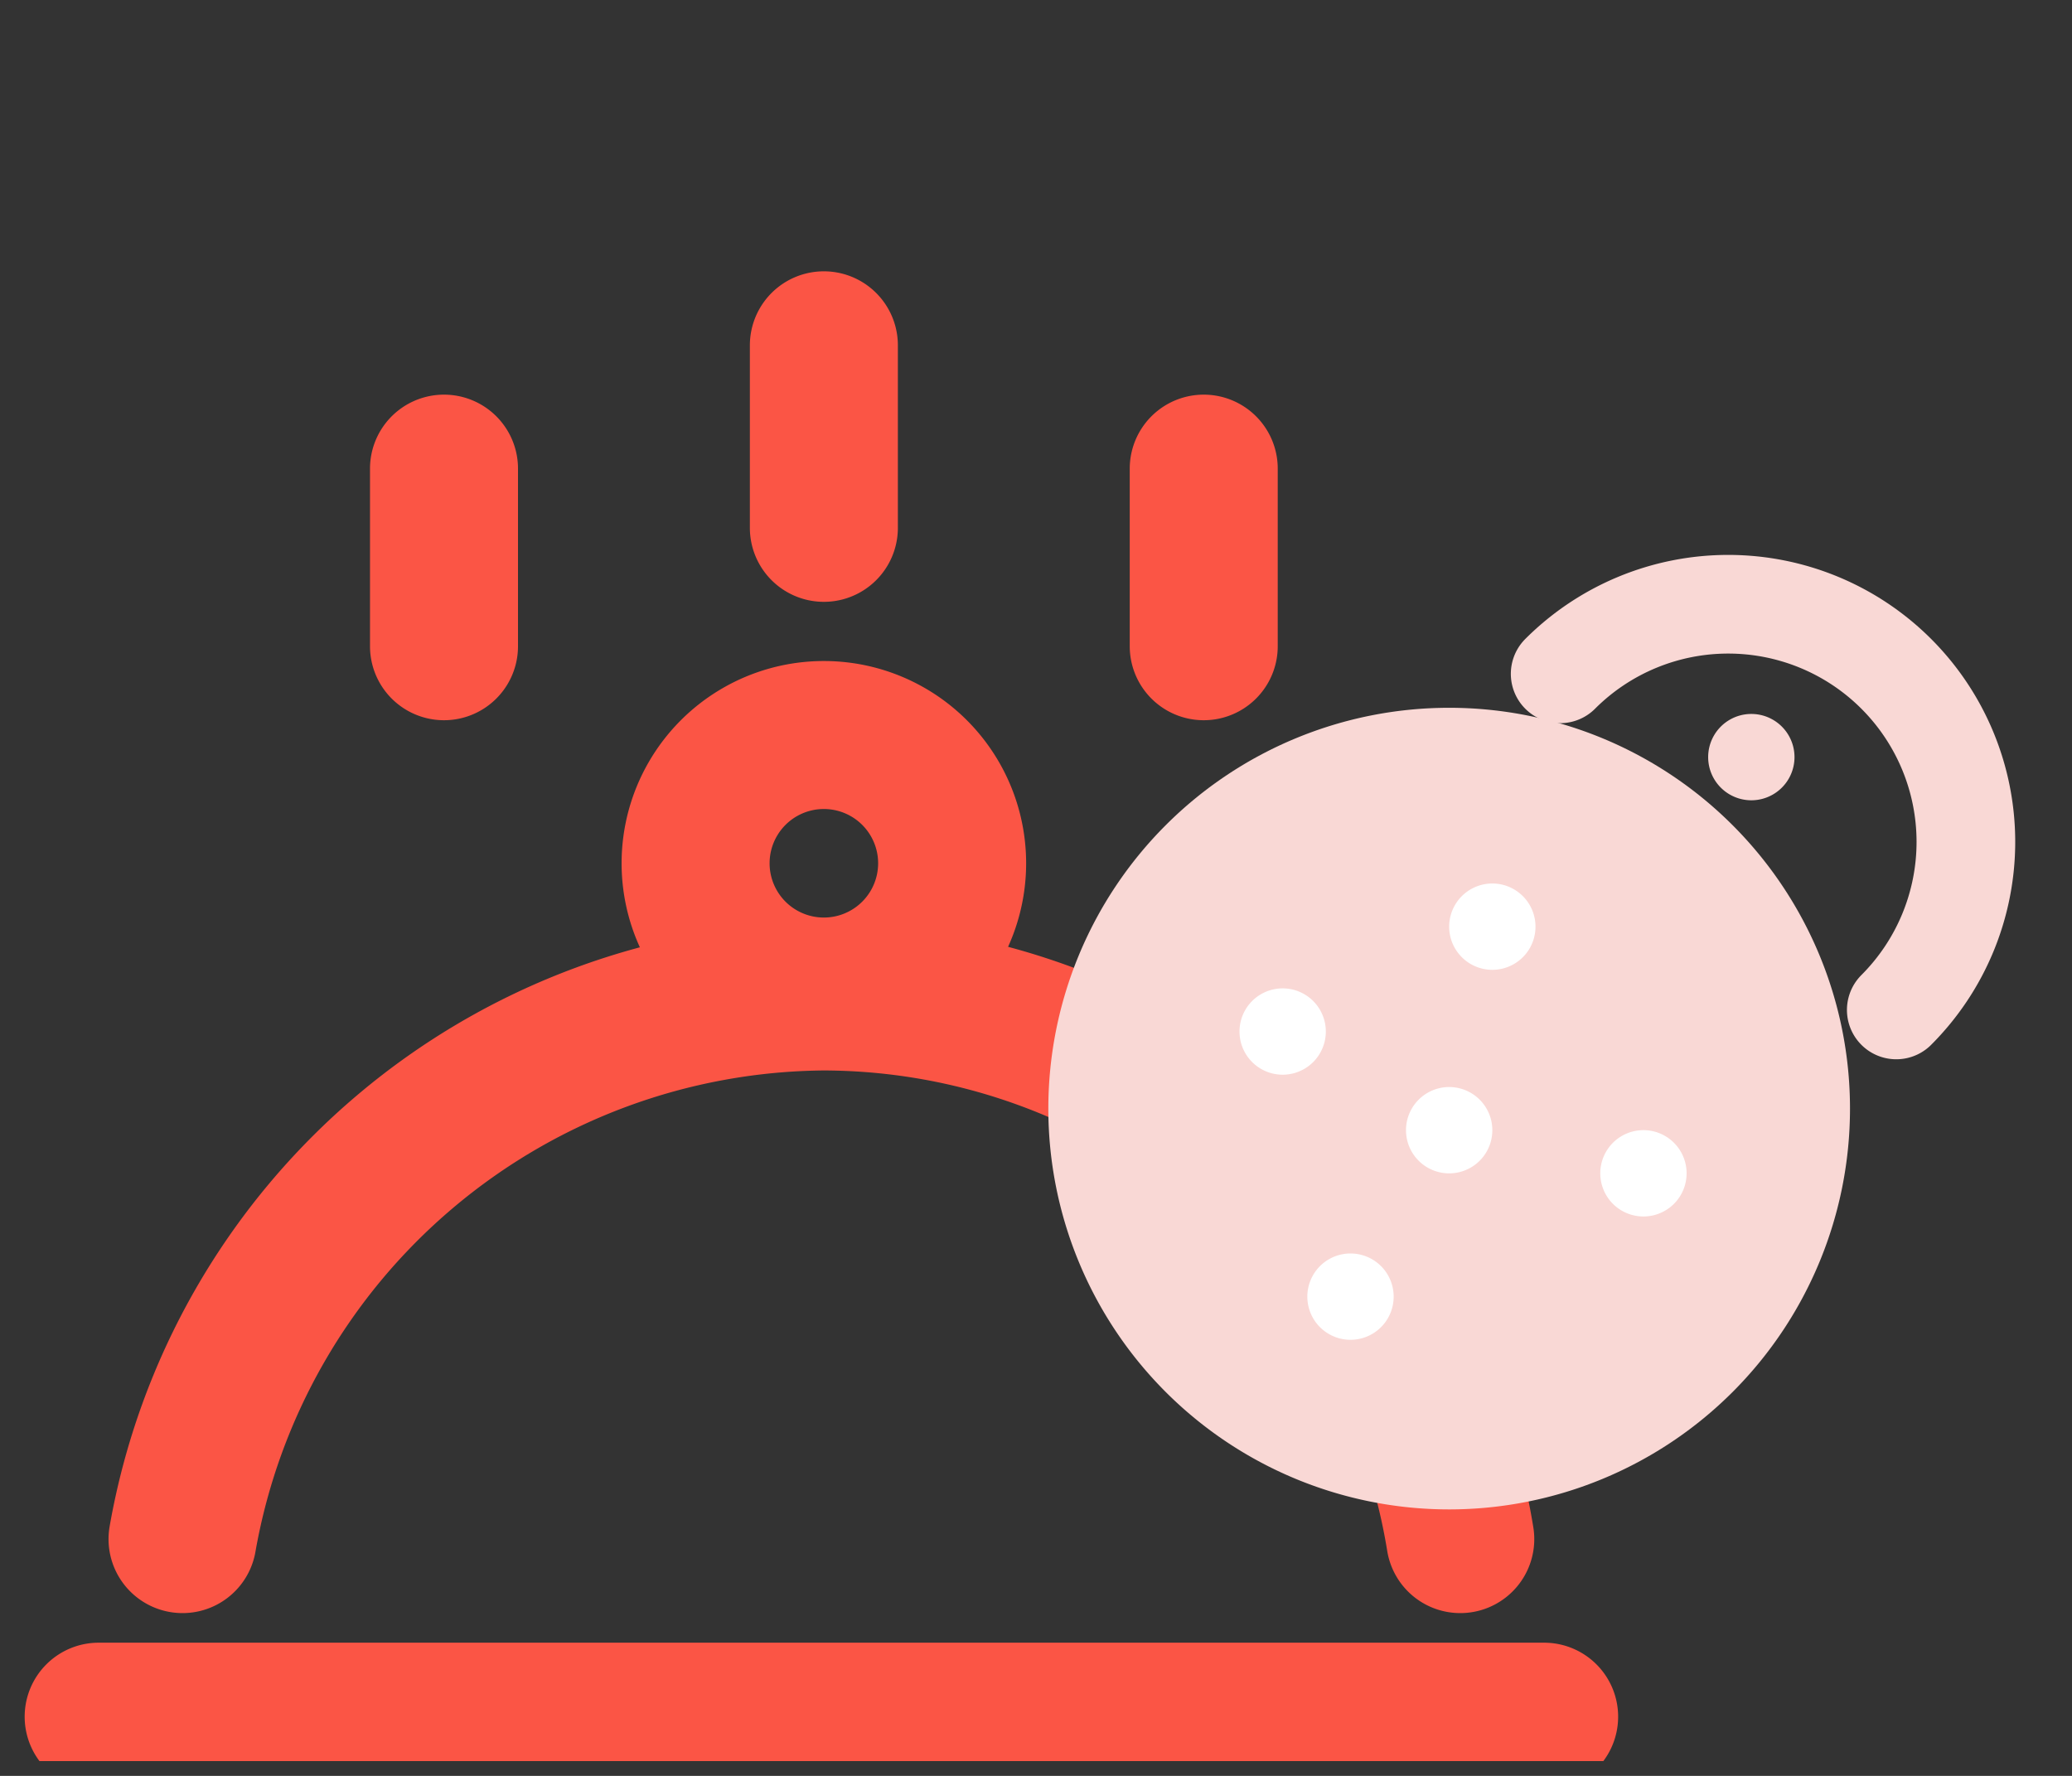
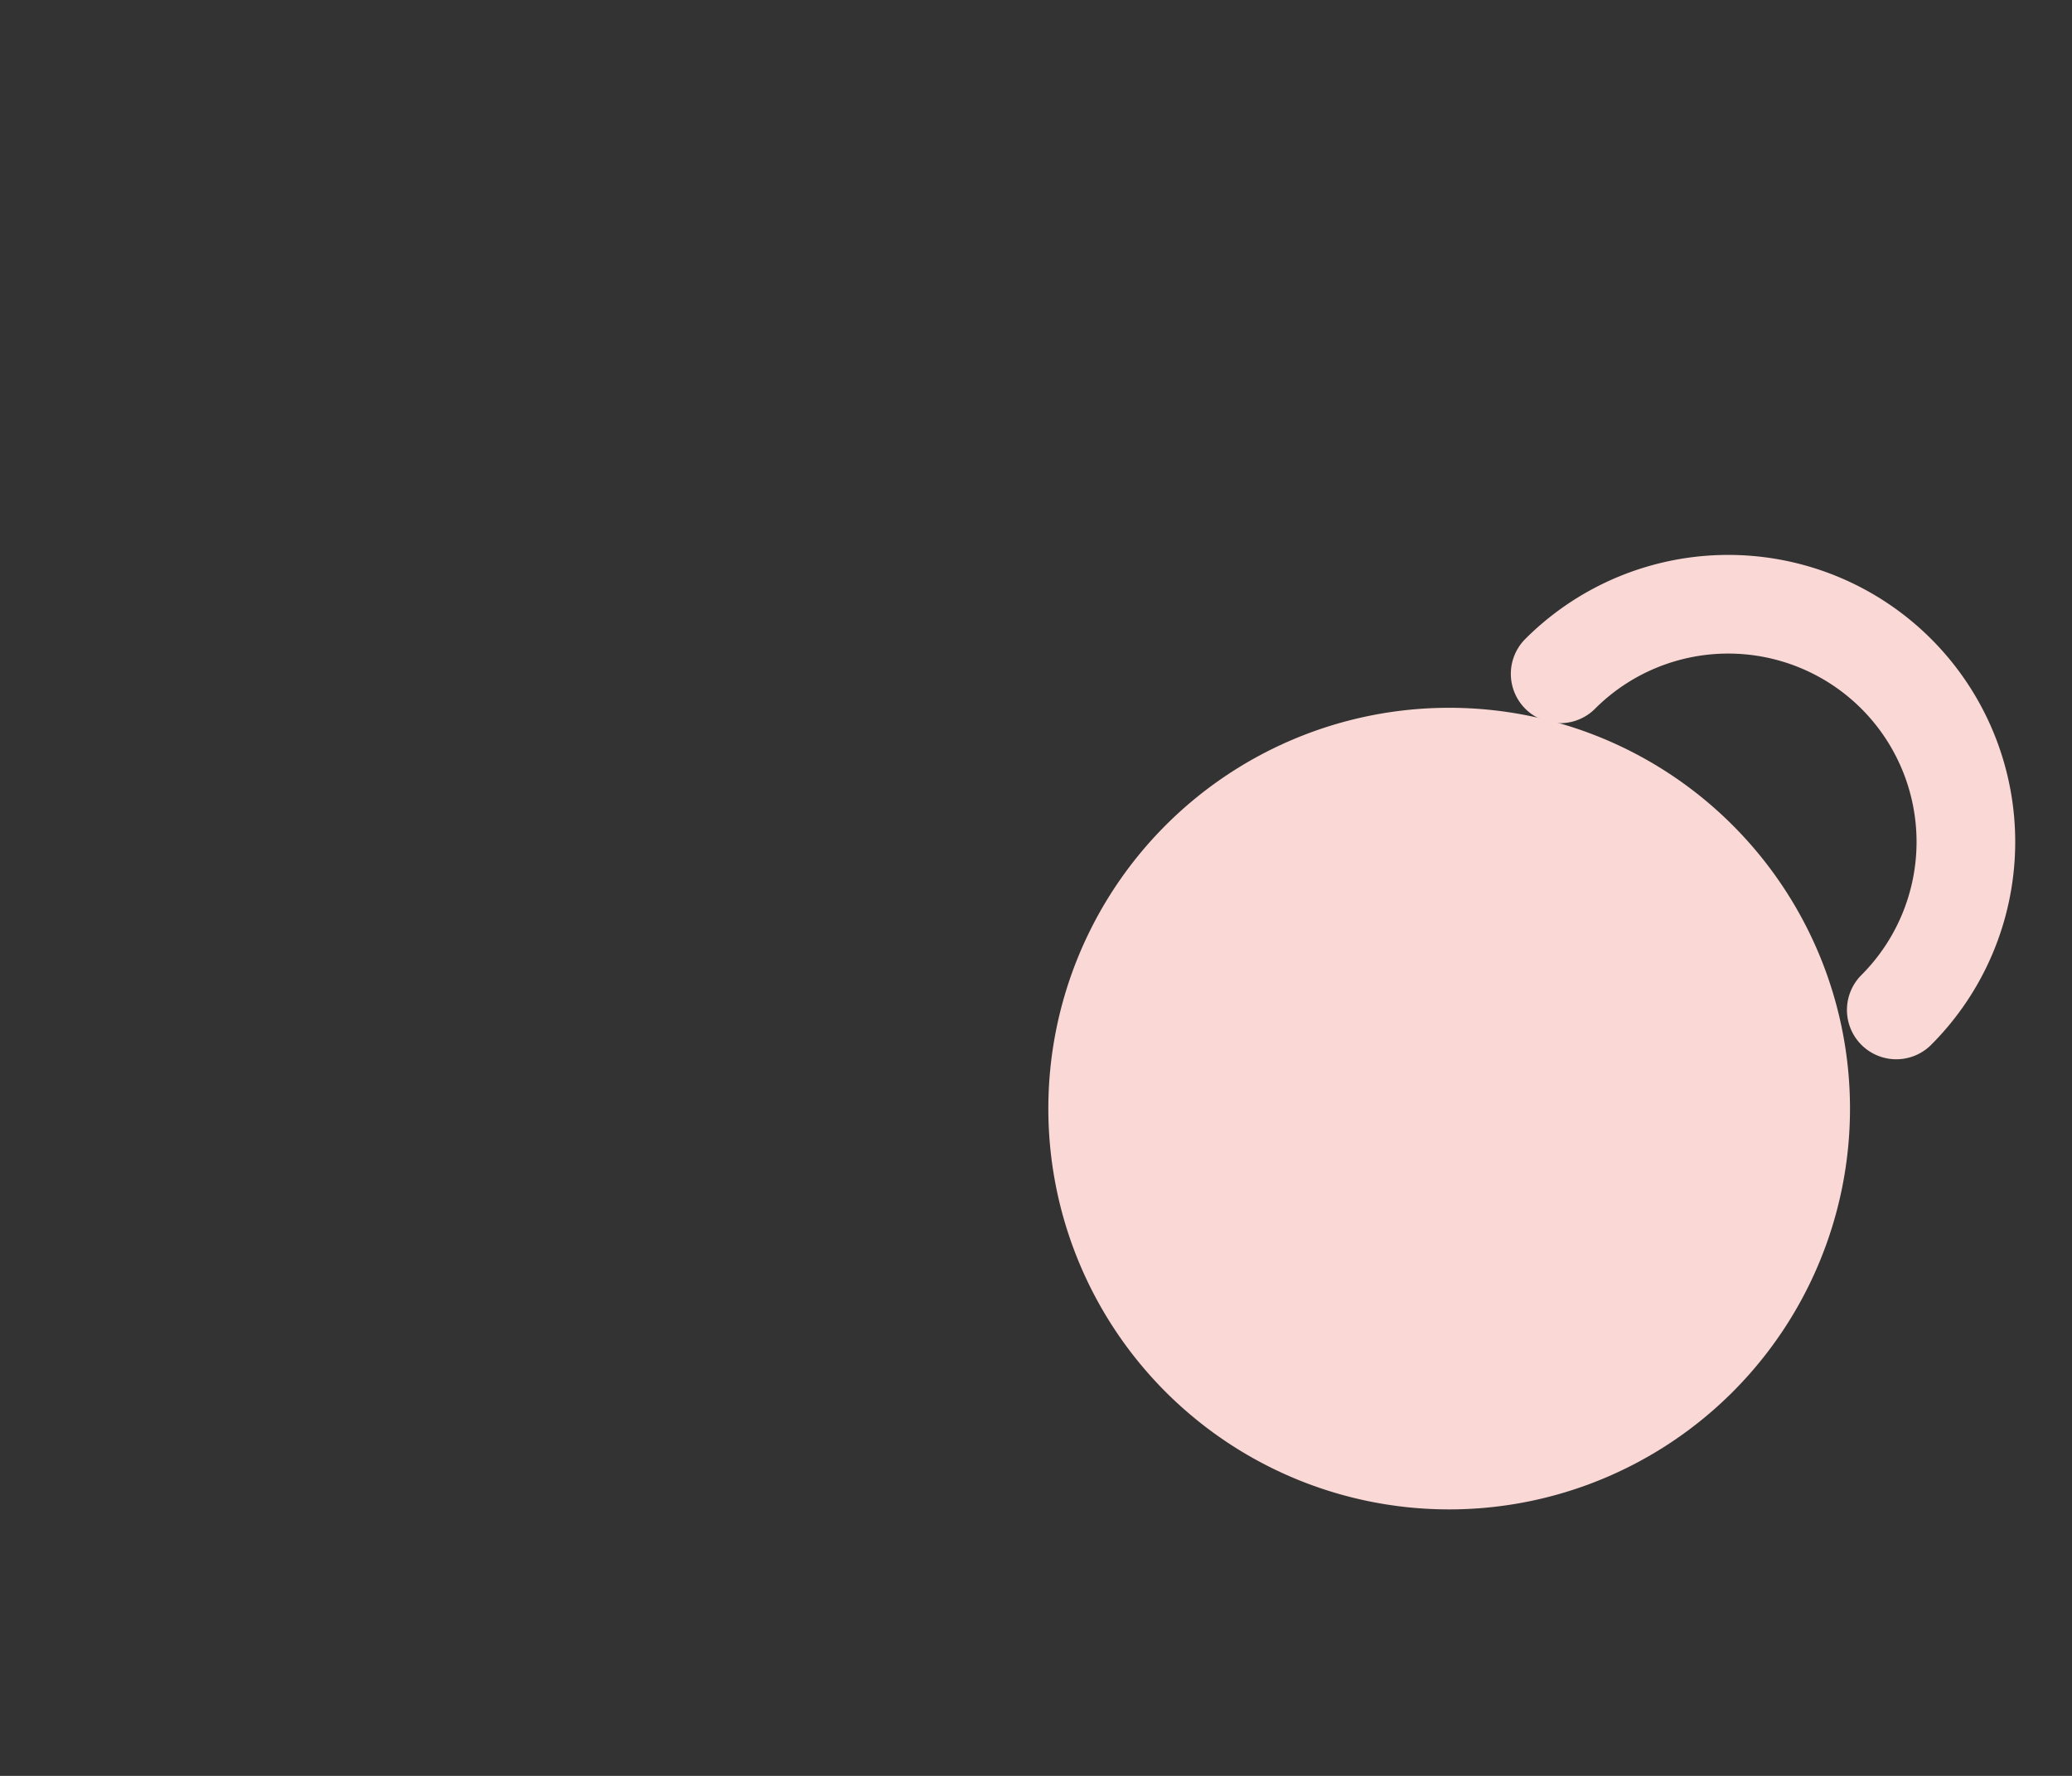
<svg xmlns="http://www.w3.org/2000/svg" width="42" height="36" viewBox="0 0 42 36" fill="none">
  <rect x="0" y="0" width="42" height="36" fill="#333333" stroke="none" />
  <g clip-path="url(#7c5c4jk6aa)">
-     <path d="M2 34.8h29.3M3.7 31.2a13.3 13.3 0 0 1 13-11 13.1 13.1 0 0 1 12.9 11M16.7 20.1a2.6 2.6 0 1 0 0-5.2 2.6 2.6 0 0 0 0 5.2zM16.7 7v3.7M9 9.5v3.6M24.4 9.5v3.6" stroke="#FB5545" stroke-width="3" stroke-linecap="round" stroke-linejoin="round" />
    <path d="M29.375 29.598a7.125 7.125 0 1 0 0-14.25 7.125 7.125 0 0 0 0 14.25z" fill="#F9D8D5" stroke="#F9D8D5" stroke-width="2" stroke-linecap="round" stroke-linejoin="round" />
    <path d="M31.625 13.66a4.817 4.817 0 0 1 6.813 6.813" stroke="#F9D8D5" stroke-width="2" stroke-linecap="round" stroke-linejoin="round" />
-     <path d="M35.5 16.223a.875.875 0 1 0 0-1.75.875.875 0 0 0 0 1.75z" fill="#F9D8D5" />
-     <path d="M29.375 23.786a.875.875 0 1 0 0-1.75.875.875 0 0 0 0 1.75zM30.25 19.66a.875.875 0 1 0 0-1.75.875.875 0 0 0 0 1.75zM33.313 24.66a.875.875 0 1 0 0-1.75.875.875 0 0 0 0 1.75zM27.375 27.16a.875.875 0 1 0 0-1.75.875.875 0 0 0 0 1.75zM26 21.786a.875.875 0 1 0 0-1.75.875.875 0 0 0 0 1.75z" fill="#fff" />
  </g>
  <defs>
    <clipPath id="7c5c4jk6aa">
      <path fill="#fff" d="M0 0h42v35.7H0z" />
    </clipPath>
  </defs>
</svg>